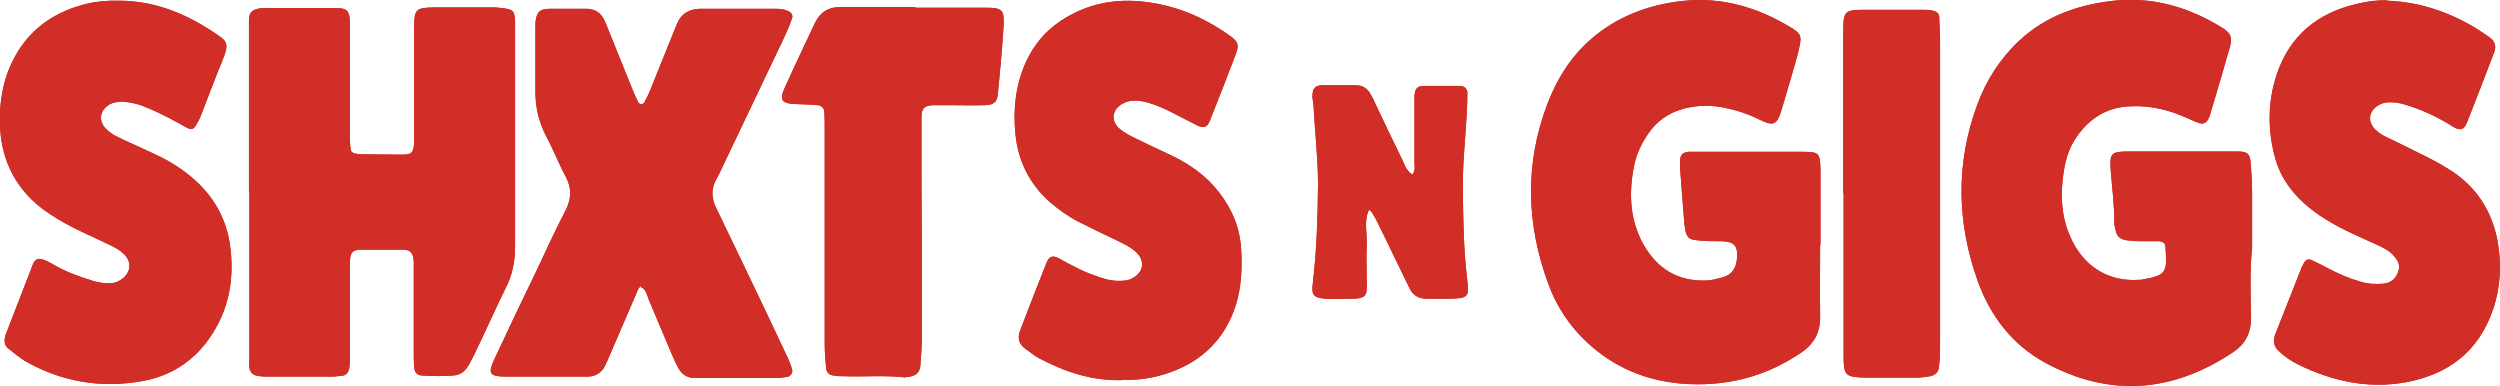
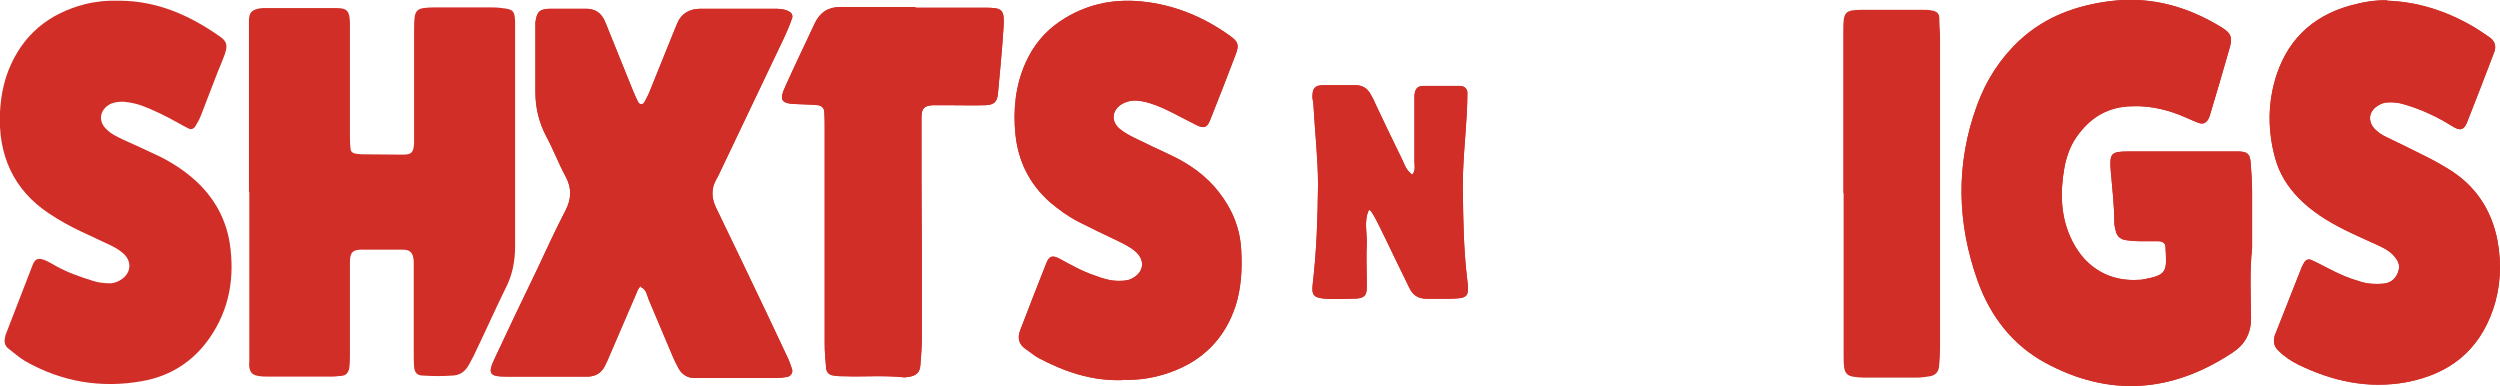
<svg xmlns="http://www.w3.org/2000/svg" viewBox="0 0 71.3 11.01" id="Layer_2">
  <defs>
    <style>.cls-1{fill:#d02e26;stroke-width:0px;}</style>
  </defs>
  <g id="Layer_1-2">
    <path d="M64.23,7.07c-.07.64-.04,1.32-.03,2,0,.43-.17.75-.52.98-1.73,1.15-3.52,1.29-5.36.29-.93-.51-1.55-1.32-1.91-2.31-.6-1.67-.64-3.36-.02-5.04.26-.71.66-1.33,1.22-1.85.73-.67,1.62-.99,2.59-1.11,1.16-.14,2.21.16,3.19.77.23.15.28.26.21.53-.18.64-.37,1.27-.56,1.91-.01.05-.03.09-.05.14-.06.12-.15.17-.27.13-.12-.04-.24-.1-.36-.15-.49-.22-1.01-.35-1.55-.33-.69.01-1.2.32-1.59.88-.18.26-.28.55-.34.85-.13.73-.12,1.45.23,2.13.39.77,1.09,1.15,1.9,1.09.02,0,.03,0,.05,0,.76-.13.74-.22.7-.93,0-.12-.09-.17-.2-.17-.18,0-.36,0-.53,0-.13,0-.26-.01-.39-.03-.16-.02-.27-.11-.3-.27-.02-.08-.04-.16-.04-.24,0-.49-.06-.97-.1-1.45-.04-.52,0-.57.51-.57.99,0,1.98,0,2.96,0,.06,0,.13,0,.19,0,.24.01.31.07.33.33.02.27.04.55.04.82,0,.52,0,1.04,0,1.6Z" class="cls-1" />
    <path d="M64.23,7.07c-.07.64-.04,1.32-.03,2,0,.43-.17.75-.52.98-1.73,1.15-3.52,1.29-5.36.29-.93-.51-1.55-1.32-1.91-2.31-.6-1.67-.64-3.36-.02-5.04.26-.71.66-1.33,1.22-1.85.73-.67,1.62-.99,2.59-1.11,1.16-.14,2.21.16,3.19.77.23.15.28.26.21.53-.18.64-.37,1.27-.56,1.91-.01.05-.03.09-.05.14-.06.12-.15.17-.27.13-.12-.04-.24-.1-.36-.15-.49-.22-1.01-.35-1.55-.33-.69.01-1.2.32-1.59.88-.18.26-.28.55-.34.85-.13.73-.12,1.45.23,2.13.39.77,1.09,1.15,1.9,1.09.02,0,.03,0,.05,0,.76-.13.74-.22.7-.93,0-.12-.09-.17-.2-.17-.18,0-.36,0-.53,0-.13,0-.26-.01-.39-.03-.16-.02-.27-.11-.3-.27-.02-.08-.04-.16-.04-.24,0-.49-.06-.97-.1-1.45-.04-.52,0-.57.51-.57.99,0,1.98,0,2.96,0,.06,0,.13,0,.19,0,.24.01.31.07.33.33.02.27.04.55.04.82,0,.52,0,1.04,0,1.6Z" class="cls-1" />
-     <path d="M51.91,6.97c0,.68-.01,1.36,0,2.04.01.47-.17.8-.56,1.06-1.04.7-2.17.97-3.41.87-1.02-.09-1.91-.47-2.66-1.16-.51-.47-.89-1.04-1.12-1.68-.63-1.7-.68-3.42-.03-5.13.27-.71.66-1.34,1.23-1.84.74-.65,1.63-.99,2.6-1.1,1.12-.13,2.15.17,3.11.75.28.17.32.24.25.55-.05.25-.13.5-.2.75-.1.34-.2.68-.3,1.02-.13.43-.2.53-.64.31-.32-.16-.66-.27-1.01-.34-.3-.06-.61-.07-.92-.02-.5.08-.92.31-1.22.73-.2.28-.35.59-.42.92-.16.78-.14,1.55.26,2.27.39.69.98,1.06,1.79,1.03.15,0,.29-.05.43-.08.3-.07.43-.27.45-.56.03-.34-.08-.47-.43-.48-.24,0-.49,0-.73-.03-.22-.02-.27-.09-.32-.3,0-.05-.01-.1-.02-.14-.04-.52-.08-1.03-.12-1.55,0-.1-.01-.19,0-.29,0-.16.08-.23.25-.24.08,0,.16,0,.24,0,.99,0,1.98,0,2.97,0,.02,0,.03,0,.05,0,.45,0,.48.04.49.51,0,.21,0,.42,0,.63,0,.5,0,1,0,1.51Z" class="cls-1" />
-     <path d="M51.91,6.97c0,.68-.01,1.36,0,2.04.01.47-.17.8-.56,1.06-1.04.7-2.17.97-3.41.87-1.02-.09-1.91-.47-2.66-1.16-.51-.47-.89-1.04-1.12-1.68-.63-1.7-.68-3.42-.03-5.13.27-.71.66-1.34,1.23-1.84.74-.65,1.63-.99,2.6-1.1,1.12-.13,2.15.17,3.11.75.28.17.32.24.25.55-.05.25-.13.5-.2.75-.1.34-.2.68-.3,1.02-.13.43-.2.53-.64.31-.32-.16-.66-.27-1.01-.34-.3-.06-.61-.07-.92-.02-.5.08-.92.31-1.22.73-.2.28-.35.59-.42.92-.16.78-.14,1.55.26,2.27.39.69.98,1.06,1.79,1.03.15,0,.29-.05.43-.08.3-.07.43-.27.45-.56.03-.34-.08-.47-.43-.48-.24,0-.49,0-.73-.03-.22-.02-.27-.09-.32-.3,0-.05-.01-.1-.02-.14-.04-.52-.08-1.03-.12-1.55,0-.1-.01-.19,0-.29,0-.16.08-.23.25-.24.08,0,.16,0,.24,0,.99,0,1.98,0,2.97,0,.02,0,.03,0,.05,0,.45,0,.48.04.49.51,0,.21,0,.42,0,.63,0,.5,0,1,0,1.51Z" class="cls-1" />
-     <path d="M7.1,5.47c0-1.51,0-3.01,0-4.52,0-.13,0-.26,0-.39.01-.21.09-.28.3-.32.03,0,.06-.01.1-.01.7,0,1.39,0,2.09,0,.32,0,.38.09.39.42,0,.11,0,.23,0,.34,0,.96,0,1.91,0,2.87,0,.13,0,.26.02.39,0,.07.06.12.13.13.06.01.13.02.19.02.39,0,.78.01,1.17.01.25,0,.3-.06.32-.32,0-.11,0-.23,0-.34,0-.97,0-1.94,0-2.92,0-.58.04-.61.6-.62.5,0,1,0,1.51,0,.13,0,.26,0,.39.02.32.03.37.08.38.38,0,.11,0,.23,0,.34,0,2.03,0,4.05,0,6.08,0,.43-.08.83-.28,1.21-.29.59-.56,1.2-.85,1.8-.05.12-.12.23-.18.35-.1.19-.25.31-.46.32-.29.02-.58.02-.87,0-.15,0-.23-.09-.24-.25-.01-.13-.01-.26-.01-.39,0-.76,0-1.52,0-2.28,0-.11,0-.23,0-.34-.02-.24-.09-.33-.32-.33-.39,0-.78,0-1.17,0-.25,0-.32.08-.33.32,0,.11,0,.23,0,.34,0,.78,0,1.56,0,2.33,0,.13,0,.26-.02.39-.02.12-.09.21-.22.22-.08,0-.16.02-.24.02-.62,0-1.23,0-1.85,0-.1,0-.19,0-.29-.02-.15-.02-.23-.1-.25-.25-.01-.06,0-.13,0-.19,0-1.6,0-3.21,0-4.81,0,0,0,0,0,0Z" class="cls-1" />
    <path d="M7.1,5.47c0-1.51,0-3.01,0-4.52,0-.13,0-.26,0-.39.01-.21.09-.28.3-.32.03,0,.06-.01.1-.01.7,0,1.39,0,2.09,0,.32,0,.38.09.39.42,0,.11,0,.23,0,.34,0,.96,0,1.91,0,2.87,0,.13,0,.26.02.39,0,.07.06.12.13.13.06.01.13.02.19.02.39,0,.78.01,1.17.01.25,0,.3-.06.32-.32,0-.11,0-.23,0-.34,0-.97,0-1.94,0-2.92,0-.58.04-.61.6-.62.5,0,1,0,1.51,0,.13,0,.26,0,.39.02.32.03.37.08.38.38,0,.11,0,.23,0,.34,0,2.03,0,4.05,0,6.08,0,.43-.08.83-.28,1.21-.29.59-.56,1.2-.85,1.8-.05.12-.12.23-.18.35-.1.19-.25.31-.46.32-.29.02-.58.02-.87,0-.15,0-.23-.09-.24-.25-.01-.13-.01-.26-.01-.39,0-.76,0-1.52,0-2.28,0-.11,0-.23,0-.34-.02-.24-.09-.33-.32-.33-.39,0-.78,0-1.17,0-.25,0-.32.08-.33.32,0,.11,0,.23,0,.34,0,.78,0,1.56,0,2.33,0,.13,0,.26-.02.39-.02.12-.09.21-.22.22-.08,0-.16.02-.24.02-.62,0-1.23,0-1.85,0-.1,0-.19,0-.29-.02-.15-.02-.23-.1-.25-.25-.01-.06,0-.13,0-.19,0-1.6,0-3.21,0-4.81,0,0,0,0,0,0Z" class="cls-1" />
    <path d="M18.3,8.15c-.1.05-.12.15-.16.24-.25.58-.5,1.16-.75,1.74-.04.1-.09.21-.14.31-.1.19-.25.29-.47.3-.06,0-.13,0-.19,0-.71,0-1.43,0-2.14,0-.5,0-.55-.08-.33-.54.4-.85.8-1.7,1.21-2.54.26-.56.52-1.12.8-1.66.17-.33.18-.64,0-.97-.2-.37-.35-.77-.55-1.14-.21-.4-.31-.82-.31-1.26,0-.6,0-1.2,0-1.8,0-.06,0-.13,0-.19.04-.31.12-.39.44-.39.32,0,.65,0,.97,0,.3-.01.48.12.59.4.26.65.52,1.29.78,1.93.05.12.1.24.16.35.03.05.13.05.16,0,.05-.1.11-.2.15-.3.23-.57.46-1.14.69-1.71.03-.08.06-.15.09-.22.12-.31.36-.45.68-.45.29,0,.58,0,.87,0,.4,0,.81,0,1.21,0,.15,0,.29,0,.43.07.08.04.13.11.1.2-.07.2-.15.39-.24.58-.61,1.29-1.23,2.57-1.84,3.86-.03.06-.06.12-.09.17-.14.26-.13.52,0,.79.26.54.52,1.08.78,1.62.42.88.84,1.75,1.25,2.63.06.12.1.24.14.36.03.1-.04.2-.14.22-.11.02-.22.03-.34.03-.7,0-1.39,0-2.09,0-.08,0-.16,0-.24,0-.19-.01-.34-.11-.43-.28-.06-.11-.12-.23-.17-.35-.23-.54-.45-1.07-.68-1.61-.05-.13-.07-.29-.22-.35Z" class="cls-1" />
    <path d="M18.3,8.15c-.1.05-.12.15-.16.24-.25.58-.5,1.16-.75,1.74-.04.1-.09.21-.14.31-.1.19-.25.29-.47.3-.06,0-.13,0-.19,0-.71,0-1.43,0-2.14,0-.5,0-.55-.08-.33-.54.4-.85.8-1.7,1.21-2.54.26-.56.52-1.12.8-1.66.17-.33.18-.64,0-.97-.2-.37-.35-.77-.55-1.14-.21-.4-.31-.82-.31-1.26,0-.6,0-1.2,0-1.8,0-.06,0-.13,0-.19.04-.31.12-.39.44-.39.32,0,.65,0,.97,0,.3-.01.48.12.59.4.26.65.52,1.29.78,1.93.05.12.1.24.16.35.03.05.13.05.16,0,.05-.1.11-.2.15-.3.23-.57.46-1.14.69-1.71.03-.08.06-.15.09-.22.12-.31.36-.45.68-.45.29,0,.58,0,.87,0,.4,0,.81,0,1.21,0,.15,0,.29,0,.43.07.08.04.13.11.1.2-.07.2-.15.39-.24.58-.61,1.29-1.23,2.57-1.84,3.86-.03.06-.06.12-.09.17-.14.26-.13.52,0,.79.26.54.52,1.08.78,1.62.42.88.84,1.75,1.25,2.63.06.12.1.24.14.36.03.1-.04.2-.14.22-.11.02-.22.03-.34.03-.7,0-1.39,0-2.09,0-.08,0-.16,0-.24,0-.19-.01-.34-.11-.43-.28-.06-.11-.12-.23-.17-.35-.23-.54-.45-1.07-.68-1.61-.05-.13-.07-.29-.22-.35Z" class="cls-1" />
-     <path d="M3.39.02c1.08,0,2.01.41,2.88,1.02.2.14.23.25.14.51-.06.17-.13.33-.2.5-.16.42-.33.85-.49,1.27-.04.1-.1.2-.16.3-.04.05-.1.08-.17.05-.1-.05-.2-.1-.3-.16-.34-.19-.68-.36-1.05-.5-.17-.06-.34-.09-.52-.11-.13,0-.26.01-.38.07-.3.16-.35.49-.1.72.14.14.32.22.49.3.35.16.71.32,1.06.49.39.2.75.44,1.07.75.48.47.78,1.03.89,1.69.15.98,0,1.9-.58,2.73-.47.67-1.12,1.08-1.92,1.22-1.17.21-2.29.02-3.33-.57-.17-.1-.31-.23-.47-.35-.12-.09-.14-.21-.1-.35,0-.02,0-.03.01-.05.26-.66.51-1.33.77-1.99.07-.19.17-.21.35-.14.12.05.23.12.34.18.33.18.68.3,1.03.41.16.05.32.07.48.07.13,0,.25-.05.36-.13.25-.19.27-.49.04-.71-.12-.11-.26-.19-.41-.26-.26-.12-.53-.25-.79-.37-.32-.15-.63-.32-.93-.52C.39,5.42-.06,4.43,0,3.2c.02-.4.09-.8.24-1.19C.64,1,1.38.39,2.42.12c.32-.08.64-.11.96-.1Z" class="cls-1" />
    <path d="M3.39.02c1.08,0,2.01.41,2.88,1.02.2.14.23.25.14.51-.06.17-.13.33-.2.5-.16.42-.33.85-.49,1.27-.04.1-.1.2-.16.3-.04.05-.1.08-.17.05-.1-.05-.2-.1-.3-.16-.34-.19-.68-.36-1.05-.5-.17-.06-.34-.09-.52-.11-.13,0-.26.01-.38.07-.3.16-.35.49-.1.72.14.14.32.22.49.3.35.16.71.32,1.06.49.39.2.75.44,1.07.75.48.47.78,1.03.89,1.69.15.98,0,1.9-.58,2.73-.47.67-1.12,1.08-1.92,1.22-1.17.21-2.29.02-3.33-.57-.17-.1-.31-.23-.47-.35-.12-.09-.14-.21-.1-.35,0-.02,0-.03.01-.05.26-.66.51-1.33.77-1.99.07-.19.17-.21.35-.14.12.05.23.12.34.18.33.18.68.3,1.03.41.16.05.32.07.48.07.13,0,.25-.05.36-.13.25-.19.27-.49.04-.71-.12-.11-.26-.19-.41-.26-.26-.12-.53-.25-.79-.37-.32-.15-.63-.32-.93-.52C.39,5.42-.06,4.43,0,3.2c.02-.4.09-.8.24-1.19C.64,1,1.38.39,2.42.12c.32-.08.64-.11.96-.1Z" class="cls-1" />
    <path d="M68.08.02c.87.03,1.68.29,2.44.73.17.1.33.21.49.32.15.11.19.26.12.43-.25.66-.51,1.33-.77,1.99-.09.22-.2.25-.42.11-.43-.27-.88-.48-1.36-.62-.16-.05-.31-.07-.48-.06-.12,0-.22.05-.31.11-.23.16-.26.42-.08.63.1.11.22.19.35.25.33.16.67.32,1,.49.25.12.49.25.72.39.8.47,1.28,1.18,1.45,2.08.12.66.09,1.32-.13,1.96-.41,1.19-1.26,1.84-2.47,2.07-1.1.2-2.12-.03-3.1-.51-.2-.1-.39-.23-.55-.39-.12-.11-.15-.25-.11-.4,0-.03.02-.06.03-.09.25-.63.5-1.26.75-1.9.02-.04.05-.09.07-.13.05-.08.13-.1.21-.06.16.07.32.16.48.24.29.15.58.28.9.37.22.07.45.08.67.06.21-.02.36-.15.42-.35.07-.2-.03-.34-.16-.48-.12-.12-.26-.19-.41-.26-.32-.15-.65-.29-.97-.45-.48-.24-.93-.52-1.31-.91-.31-.32-.54-.69-.66-1.12-.22-.8-.22-1.6.04-2.39.37-1.11,1.16-1.76,2.29-2.02.28-.07.57-.11.87-.1Z" class="cls-1" />
    <path d="M68.08.02c.87.03,1.68.29,2.44.73.17.1.33.21.49.32.15.11.19.26.12.43-.25.66-.51,1.33-.77,1.99-.09.22-.2.25-.42.11-.43-.27-.88-.48-1.36-.62-.16-.05-.31-.07-.48-.06-.12,0-.22.05-.31.11-.23.16-.26.42-.08.63.1.11.22.19.35.25.33.16.67.32,1,.49.25.12.49.25.72.39.8.47,1.28,1.18,1.45,2.08.12.66.09,1.32-.13,1.96-.41,1.19-1.26,1.84-2.47,2.07-1.1.2-2.12-.03-3.1-.51-.2-.1-.39-.23-.55-.39-.12-.11-.15-.25-.11-.4,0-.03.02-.06.03-.09.25-.63.5-1.26.75-1.9.02-.04.05-.09.07-.13.05-.08.13-.1.21-.06.16.07.32.16.48.24.29.15.58.28.9.37.22.07.45.08.67.06.21-.02.36-.15.42-.35.07-.2-.03-.34-.16-.48-.12-.12-.26-.19-.41-.26-.32-.15-.65-.29-.97-.45-.48-.24-.93-.52-1.31-.91-.31-.32-.54-.69-.66-1.12-.22-.8-.22-1.6.04-2.39.37-1.11,1.16-1.76,2.29-2.02.28-.07.57-.11.87-.1Z" class="cls-1" />
    <path d="M32.02,10.84c-.89.03-1.66-.24-2.4-.63-.13-.07-.24-.17-.36-.25-.21-.14-.25-.33-.16-.55.24-.63.49-1.27.74-1.9.08-.21.18-.24.38-.13.33.18.65.36,1.01.48.21.08.43.15.66.15.13,0,.26,0,.38-.06.35-.17.41-.52.11-.78-.15-.13-.32-.21-.5-.3-.38-.18-.76-.36-1.13-.55-.29-.15-.55-.34-.8-.55-.59-.52-.91-1.17-.99-1.94-.07-.7,0-1.39.29-2.04.22-.49.54-.88.98-1.18.7-.47,1.47-.65,2.31-.57.94.09,1.79.44,2.55.99.22.16.25.25.16.5-.24.64-.49,1.27-.74,1.9-.08.21-.18.24-.38.14-.26-.13-.52-.27-.78-.4-.25-.12-.5-.23-.77-.28-.2-.04-.39-.03-.57.07-.3.17-.34.5-.07.72.12.1.27.18.41.25.35.17.7.34,1.05.5.53.25,1.01.59,1.37,1.06.38.49.6,1.03.63,1.65.03.54,0,1.07-.16,1.58-.31.94-.94,1.57-1.87,1.9-.45.16-.91.23-1.35.21Z" class="cls-1" />
    <path d="M32.02,10.84c-.89.03-1.66-.24-2.4-.63-.13-.07-.24-.17-.36-.25-.21-.14-.25-.33-.16-.55.24-.63.49-1.27.74-1.9.08-.21.18-.24.38-.13.33.18.65.36,1.01.48.21.08.43.15.66.15.13,0,.26,0,.38-.06.35-.17.41-.52.11-.78-.15-.13-.32-.21-.5-.3-.38-.18-.76-.36-1.13-.55-.29-.15-.55-.34-.8-.55-.59-.52-.91-1.17-.99-1.94-.07-.7,0-1.39.29-2.04.22-.49.54-.88.98-1.18.7-.47,1.47-.65,2.31-.57.94.09,1.79.44,2.55.99.22.16.25.25.16.5-.24.64-.49,1.27-.74,1.9-.08.21-.18.24-.38.14-.26-.13-.52-.27-.78-.4-.25-.12-.5-.23-.77-.28-.2-.04-.39-.03-.57.07-.3.17-.34.5-.07.72.12.1.27.18.41.25.35.17.7.34,1.05.5.53.25,1.01.59,1.37,1.06.38.49.6,1.03.63,1.65.03.54,0,1.07-.16,1.58-.31.94-.94,1.57-1.87,1.9-.45.16-.91.23-1.35.21Z" class="cls-1" />
    <path d="M26.1.22c.66,0,1.33,0,1.99,0,.51,0,.56.05.53.57-.04.63-.1,1.26-.16,1.89-.02.23-.12.31-.35.32-.36.01-.71,0-1.07,0-.15,0-.29,0-.44,0-.26.02-.32.1-.32.37,0,1.25,0,2.49.01,3.74,0,.84,0,1.68,0,2.53,0,.26-.02.52-.04.77-.02.22-.11.3-.34.34-.05,0-.1.02-.14.01-.57-.06-1.13-.01-1.7-.03-.1,0-.19,0-.29-.02-.13-.01-.21-.09-.22-.22-.02-.23-.04-.45-.04-.68,0-2.06,0-4.11,0-6.17,0-.15,0-.29-.01-.44,0-.11-.08-.19-.18-.2-.19-.02-.39-.02-.58-.03-.47-.01-.54-.1-.35-.51.27-.6.56-1.2.84-1.8.15-.31.38-.46.73-.46.71,0,1.43,0,2.14,0h0Z" class="cls-1" />
    <path d="M26.1.22c.66,0,1.33,0,1.99,0,.51,0,.56.05.53.57-.04.63-.1,1.26-.16,1.89-.02.23-.12.31-.35.32-.36.01-.71,0-1.07,0-.15,0-.29,0-.44,0-.26.02-.32.1-.32.37,0,1.25,0,2.49.01,3.74,0,.84,0,1.68,0,2.53,0,.26-.02.52-.04.77-.02.22-.11.3-.34.34-.05,0-.1.02-.14.01-.57-.06-1.13-.01-1.7-.03-.1,0-.19,0-.29-.02-.13-.01-.21-.09-.22-.22-.02-.23-.04-.45-.04-.68,0-2.06,0-4.11,0-6.17,0-.15,0-.29-.01-.44,0-.11-.08-.19-.18-.2-.19-.02-.39-.02-.58-.03-.47-.01-.54-.1-.35-.51.27-.6.56-1.2.84-1.8.15-.31.38-.46.73-.46.71,0,1.43,0,2.14,0h0Z" class="cls-1" />
    <path d="M52.57,5.51c0-1.55,0-3.11,0-4.66,0-.51.05-.57.54-.57.58,0,1.17,0,1.75,0,.08,0,.16,0,.24.02.13.02.21.08.21.22,0,.18.02.36.02.53,0,2.96,0,5.93,0,8.89,0,.18-.01.36-.03.53-.02.15-.11.23-.25.26-.13.02-.26.04-.38.04-.49,0-.97,0-1.46,0-.02,0-.03,0-.05,0-.53-.02-.58-.07-.58-.6,0-1.55,0-3.11,0-4.66,0,0,0,0-.01,0Z" class="cls-1" />
-     <path d="M52.57,5.51c0-1.55,0-3.11,0-4.66,0-.51.05-.57.54-.57.58,0,1.17,0,1.75,0,.08,0,.16,0,.24.02.13.02.21.08.21.22,0,.18.02.36.02.53,0,2.96,0,5.93,0,8.89,0,.18-.01.36-.03.53-.02.15-.11.23-.25.26-.13.02-.26.04-.38.04-.49,0-.97,0-1.46,0-.02,0-.03,0-.05,0-.53-.02-.58-.07-.58-.6,0-1.55,0-3.11,0-4.66,0,0,0,0-.01,0Z" class="cls-1" />
    <path d="M40.28,4.98c.1-.13.06-.25.06-.36,0-.52,0-1.04,0-1.56,0-.11,0-.23,0-.34.02-.19.08-.27.27-.27.34,0,.68,0,1.02,0,.13,0,.22.08.22.2,0,.21-.01.42-.02.63-.04.71-.12,1.42-.11,2.13.01.84.02,1.68.12,2.52.07.55.04.58-.52.59-.21,0-.42,0-.63,0-.24,0-.4-.1-.5-.32-.22-.45-.44-.9-.66-1.36-.37-.77-.46-.91-.5-.83-.13.31-.04.63-.05.95-.02.34,0,.68,0,1.02,0,.43.04.55-.5.54-.23,0-.45.02-.68,0-.34-.03-.4-.1-.36-.43.11-.93.14-1.87.15-2.81,0-.76-.09-1.52-.13-2.28,0-.08-.03-.16-.03-.24,0-.24.07-.33.31-.33.31,0,.62,0,.92,0,.2,0,.34.09.43.26.06.1.11.2.15.3.25.53.5,1.05.76,1.58.06.13.1.27.25.39Z" class="cls-1" />
    <path d="M40.28,4.98c.1-.13.06-.25.06-.36,0-.52,0-1.04,0-1.56,0-.11,0-.23,0-.34.02-.19.08-.27.27-.27.34,0,.68,0,1.02,0,.13,0,.22.08.22.2,0,.21-.01.42-.02.63-.04.71-.12,1.42-.11,2.13.01.84.02,1.68.12,2.52.07.55.04.58-.52.59-.21,0-.42,0-.63,0-.24,0-.4-.1-.5-.32-.22-.45-.44-.9-.66-1.36-.37-.77-.46-.91-.5-.83-.13.31-.04.63-.05.95-.02.34,0,.68,0,1.02,0,.43.04.55-.5.54-.23,0-.45.02-.68,0-.34-.03-.4-.1-.36-.43.11-.93.14-1.87.15-2.81,0-.76-.09-1.52-.13-2.28,0-.08-.03-.16-.03-.24,0-.24.07-.33.31-.33.31,0,.62,0,.92,0,.2,0,.34.09.43.26.06.1.11.2.15.3.25.53.5,1.05.76,1.58.06.13.1.27.25.39Z" class="cls-1" />
  </g>
</svg>